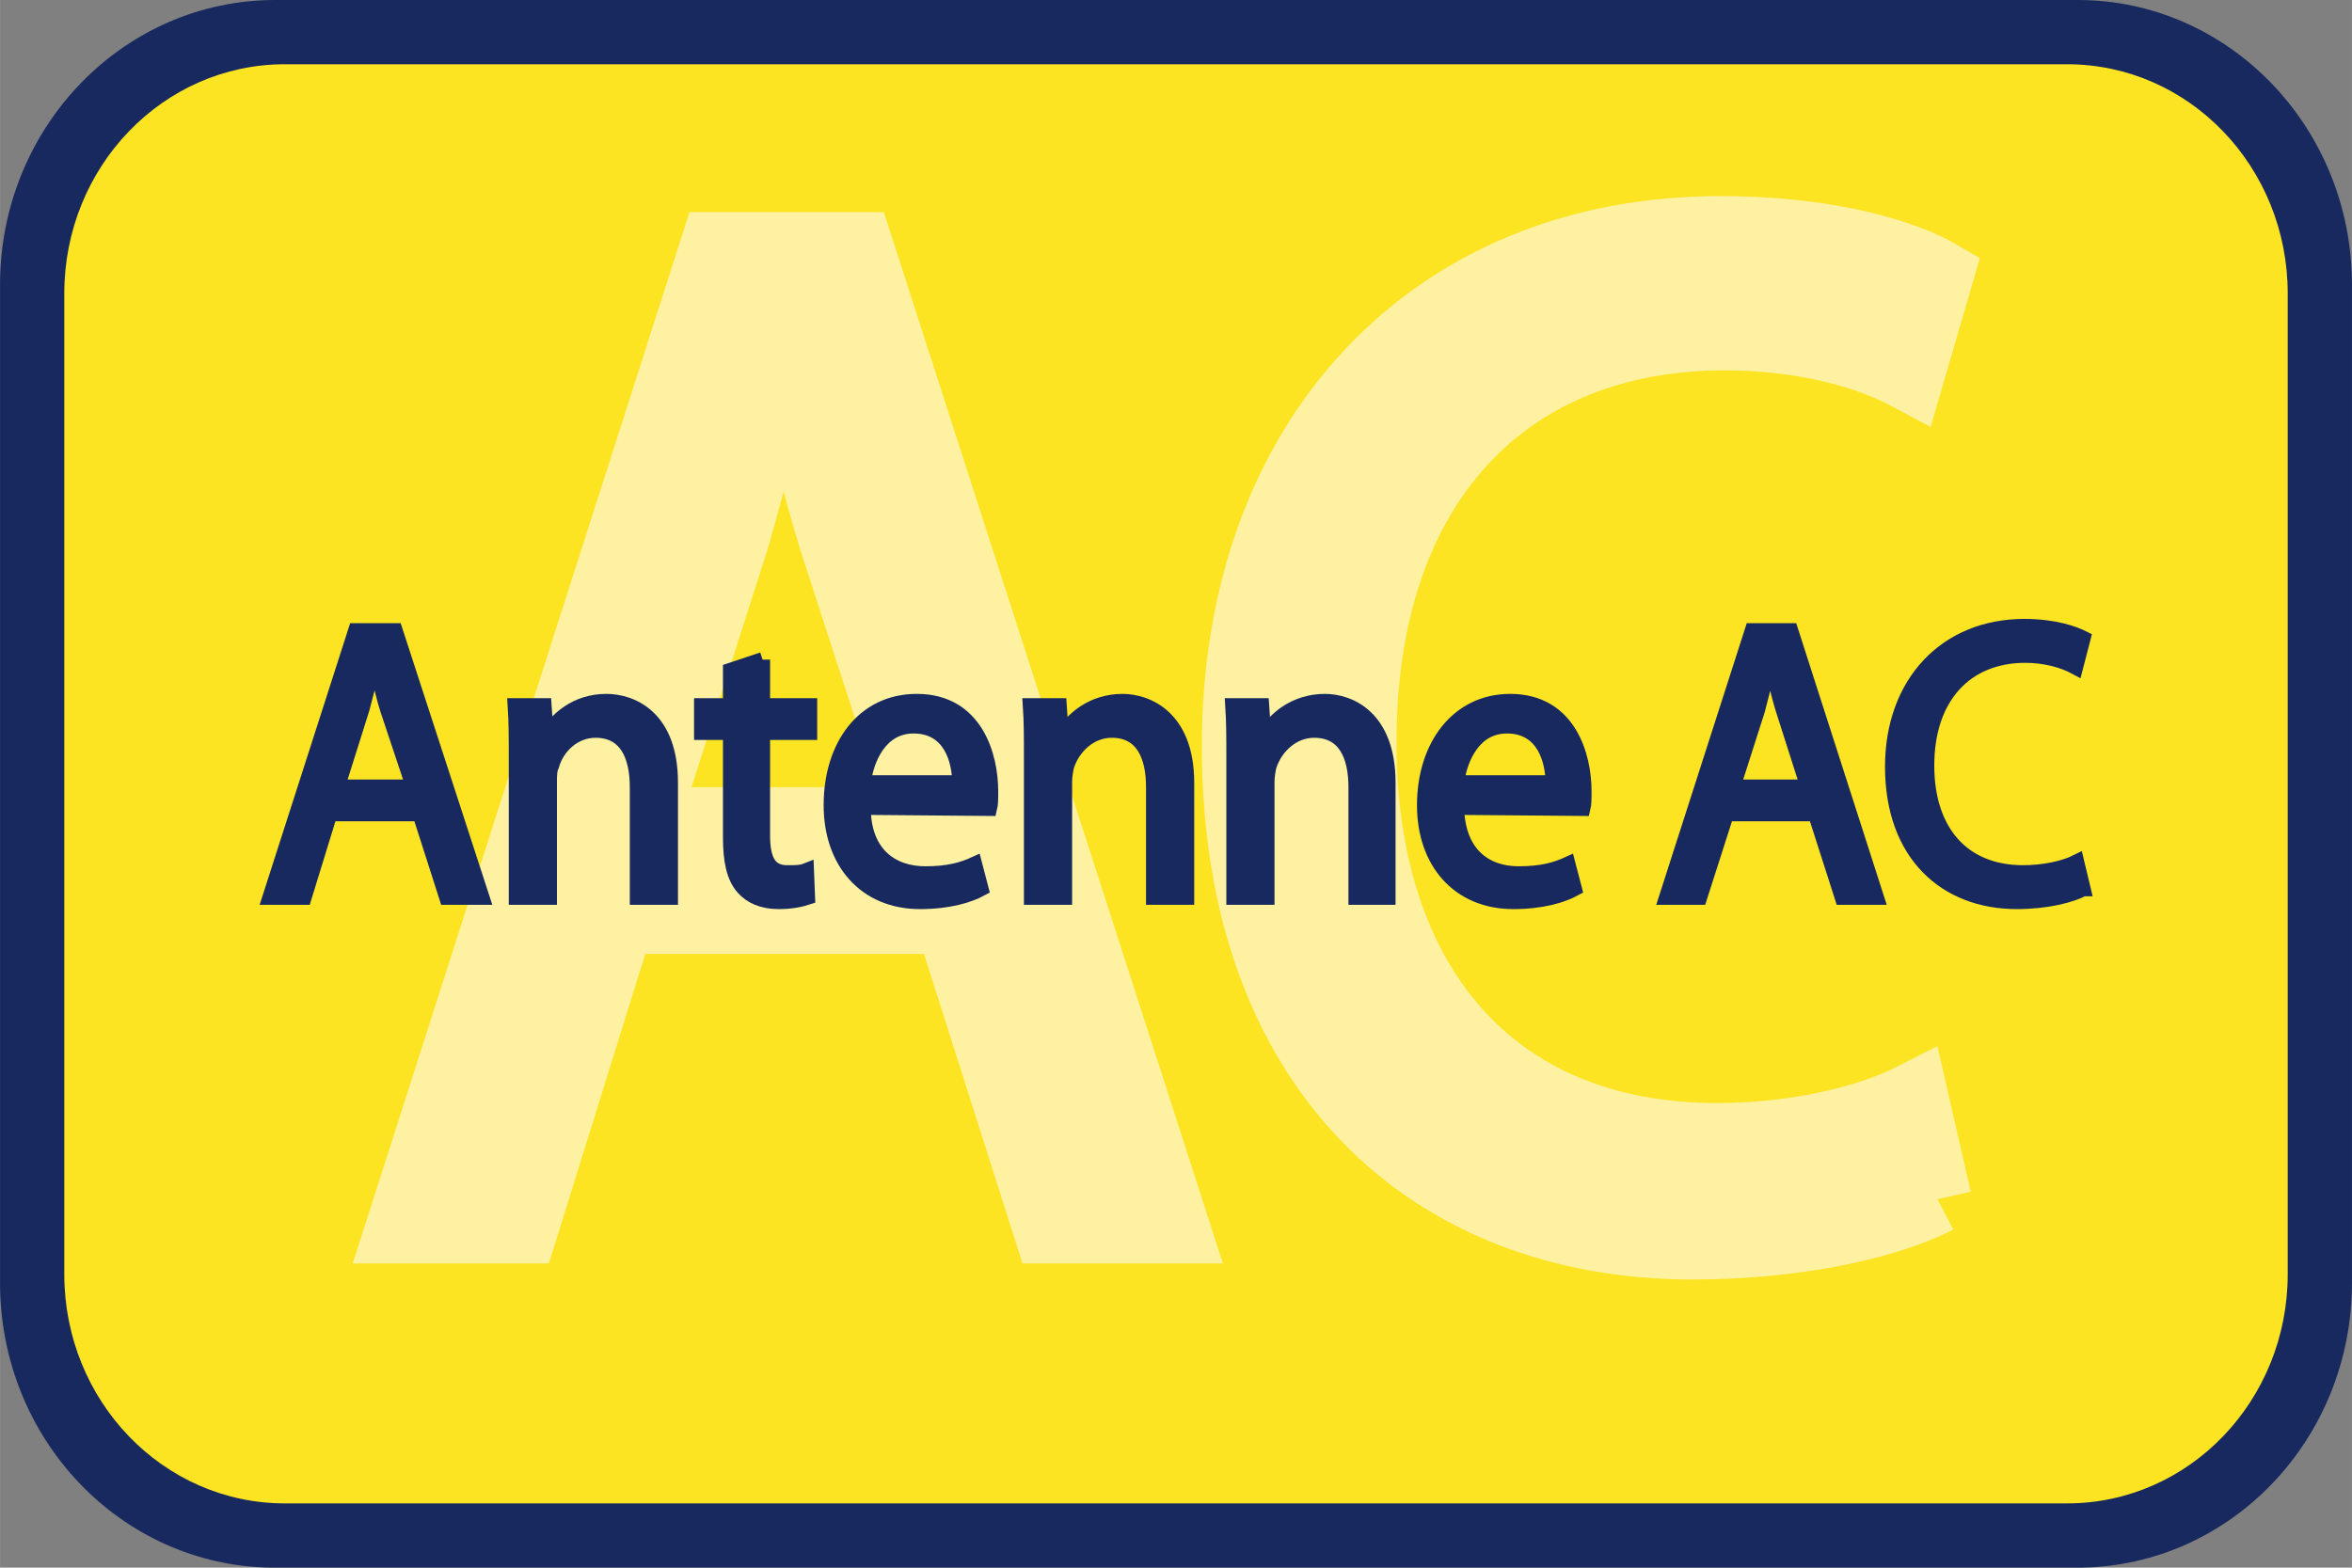
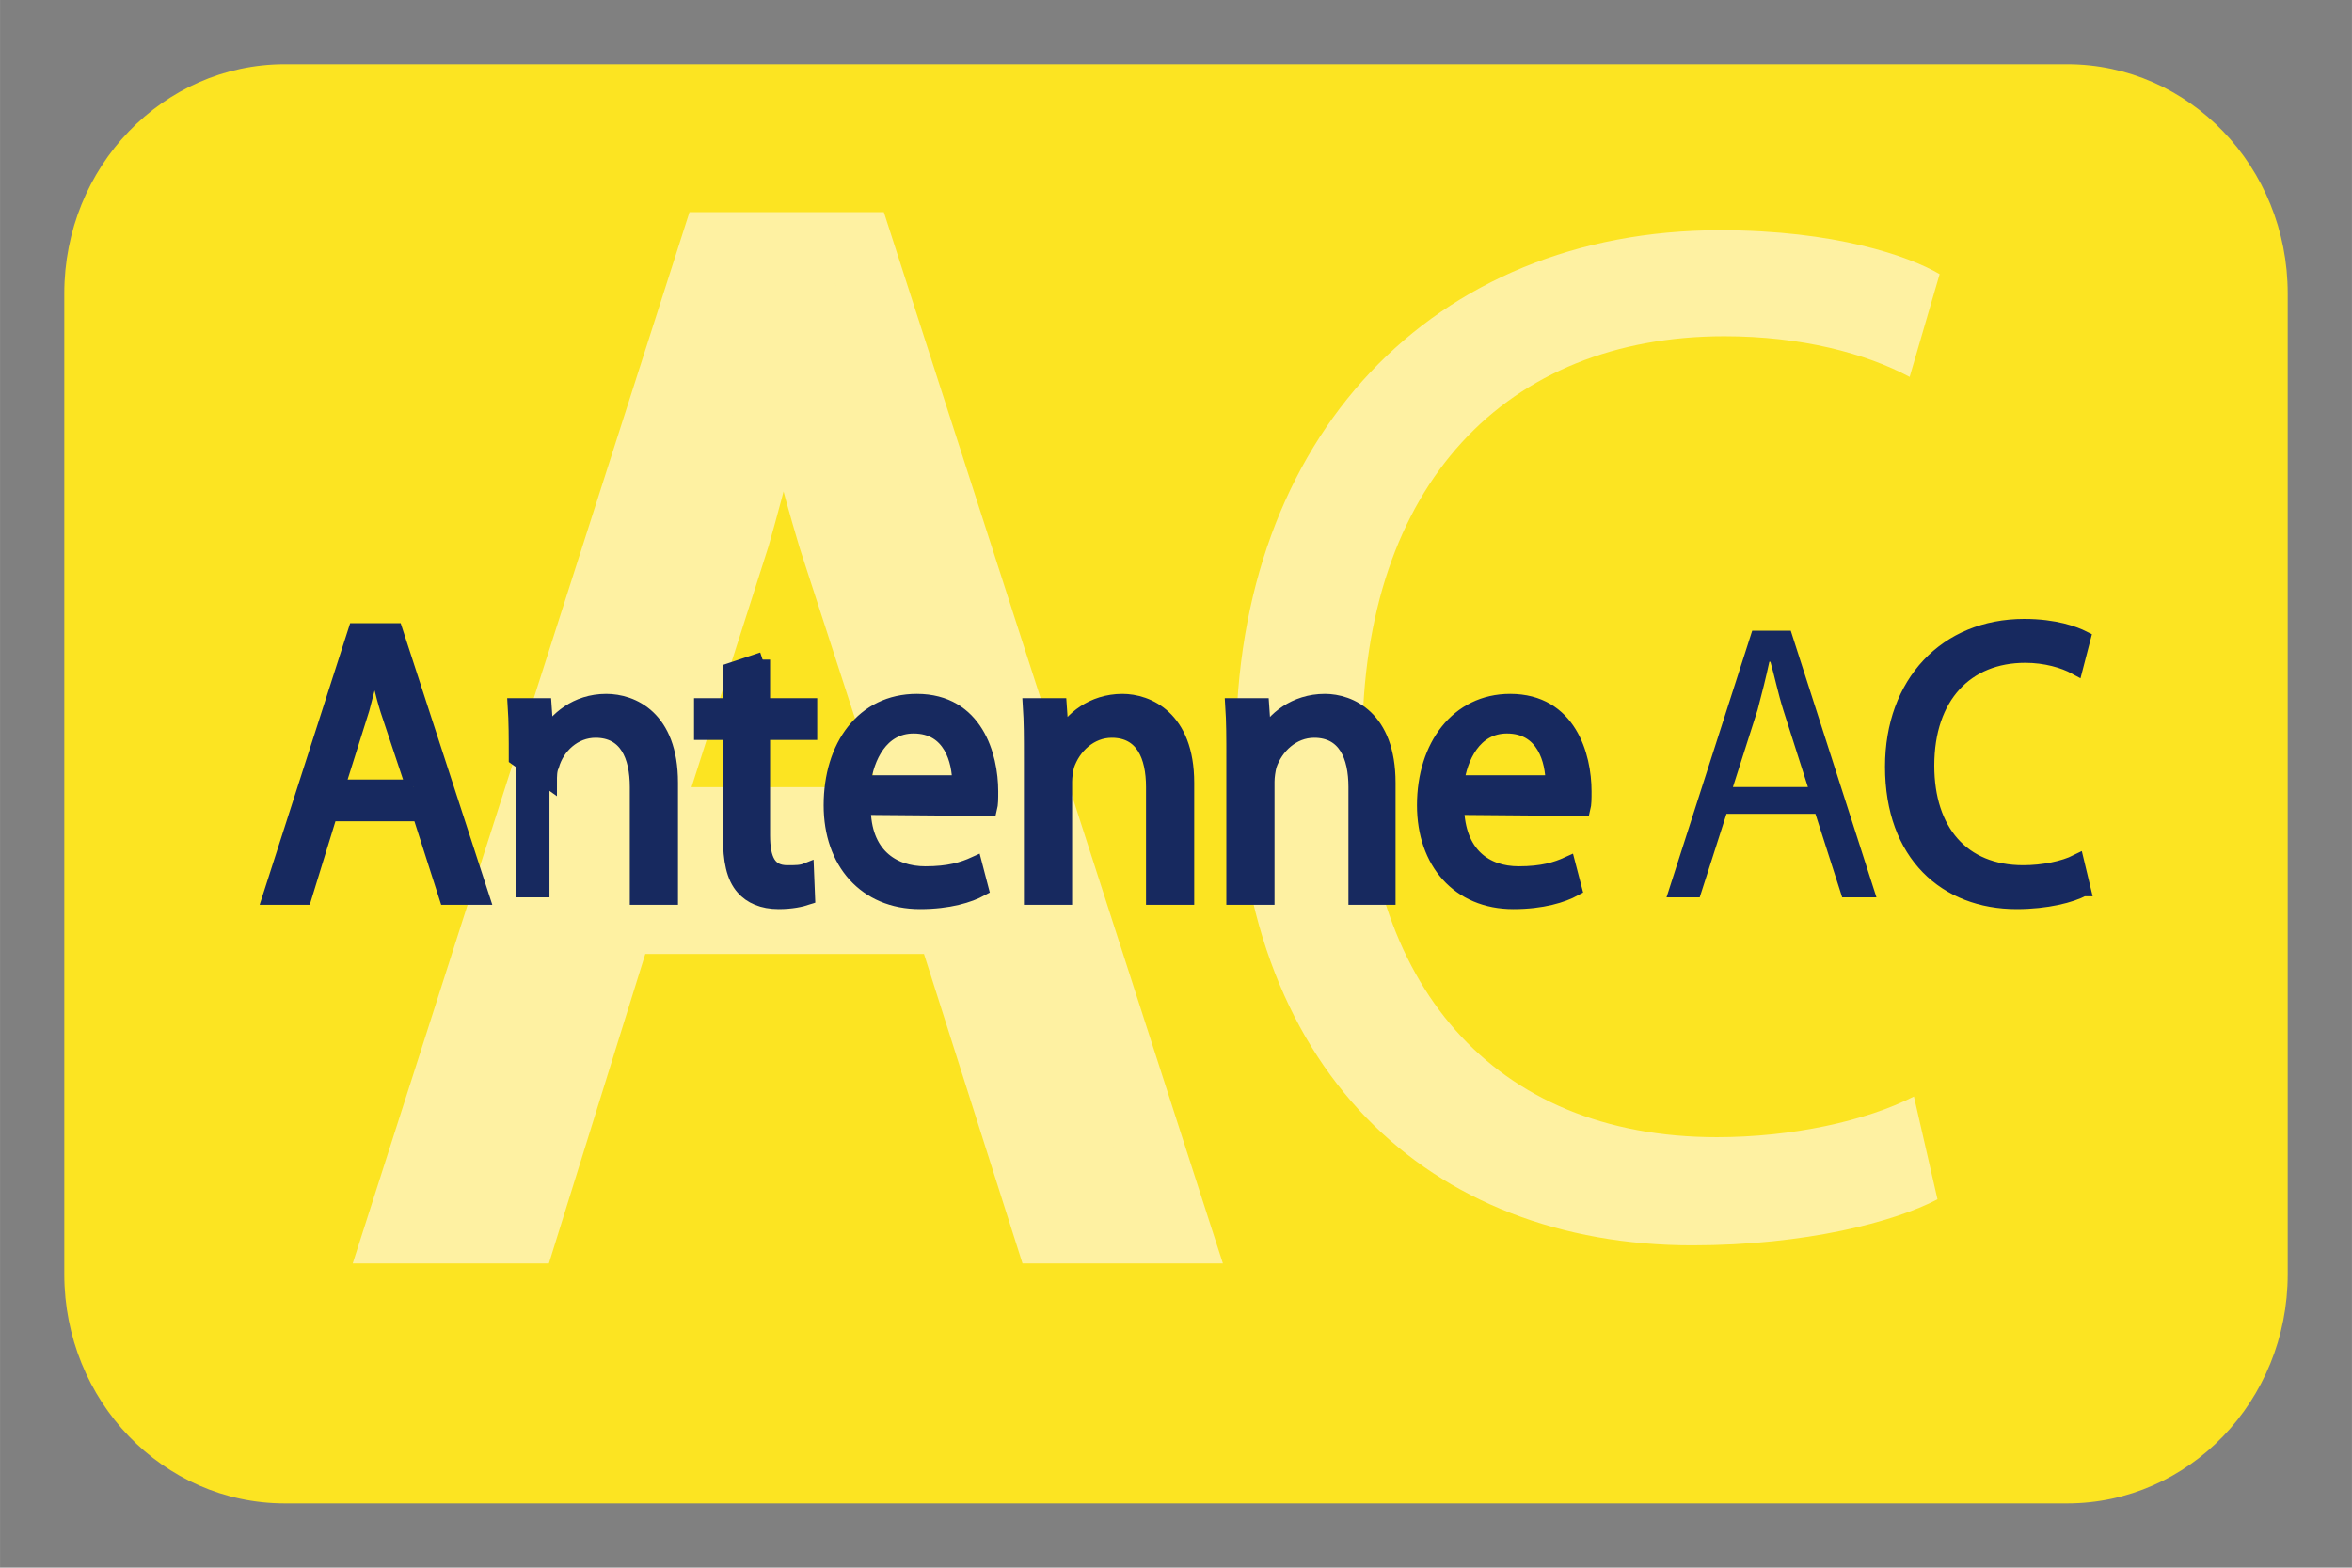
<svg xmlns="http://www.w3.org/2000/svg" xml:space="preserve" width="20.435mm" height="13.623mm" version="1.0" style="shape-rendering:geometricPrecision; text-rendering:geometricPrecision; image-rendering:optimizeQuality; fill-rule:evenodd; clip-rule:evenodd" viewBox="0 0 2196 1464">
  <rect x="0" y="0" width="2196" height="1464" fill="#808080" stroke="none" />
  <defs>
    <style type="text/css">
   
    .str1 {stroke:#17295F;stroke-width:13.993}
    .str0 {stroke:#FEF1A2;stroke-width:63.776}
    .fil3 {fill:none;fill-rule:nonzero}
    .fil0 {fill:#17295F;fill-rule:nonzero}
    .fil1 {fill:#FCE422;fill-rule:nonzero}
    .fil2 {fill:#FEF1A2;fill-rule:nonzero}
   
  </style>
  </defs>
  <g id="Ebene_x0020_1">
-     <path class="fil0" d="M0 266c0,-147 115,-266 257,-266l1683 0c141,0 256,119 256,266l0 932c0,146 -113,264 -253,266l-1690 0c-140,-2 -253,-120 -253,-266l0 -932z" />
    <path class="fil1" d="M60 274c0,-118 92,-214 206,-214l1664 0c114,0 206,96 206,214l0 916c0,118 -92,214 -206,214l-1664 0c-114,0 -206,-96 -206,-214l0 -916z" />
    <path class="fil2" d="M579 859l-90 289 -116 0 294 -918 135 0 296 918 -120 0 -92 -289 -307 0zm284 -92l-86 -265c-18,-60 -31,-114 -44,-167l-4 0c-12,53 -26,110 -42,166l-85 266 261 0z" />
    <path class="fil3 str0" d="M579 859l-90 289 -116 0 294 -918 135 0 296 918 -120 0 -92 -289 -307 0m284 -92l-86 -265c-18,-60 -31,-114 -44,-167l-4 0c-12,53 -26,110 -42,166l-85 266 261 0" />
    <path class="fil2" d="M1809 1120c-40,21 -123,43 -229,43 -244,0 -426,-163 -426,-466 0,-289 184,-482 452,-482 107,0 176,24 205,41l-28 96c-41,-22 -101,-38 -173,-38 -203,0 -338,138 -338,379 0,226 122,369 331,369 70,0 139,-15 184,-38l22 96z" />
-     <path class="fil3 str0" d="M1809 1120c-40,21 -123,43 -229,43 -244,0 -426,-163 -426,-466 0,-289 184,-482 452,-482 107,0 176,24 205,41l-28 96c-41,-22 -101,-38 -173,-38 -203,0 -338,138 -338,379 0,226 122,369 331,369 70,0 139,-15 184,-38l22 96" />
    <path class="fil0" d="M308 760l-24 78 -32 0 80 -249 37 0 81 249 -33 0 -25 -78 -84 0zm78 -25l-24 -72c-5,-16 -8,-31 -12,-46l-1 0c-3,15 -7,30 -11,45l-23 73 71 0z" />
    <path class="fil3 str1" d="M308 760l-24 78 -32 0 80 -249 37 0 81 249 -33 0 -25 -78 -84 0zm78 -25l-24 -72c-5,-16 -8,-31 -12,-46l-1 0c-3,15 -7,30 -11,45l-23 73 71 0z" />
    <path class="fil0" d="M482 708c0,-19 0,-34 -1,-49l27 0 2 29 0 0c9,-16 28,-33 56,-33 24,0 60,15 60,76l0 107 -31 0 0 -103c0,-29 -10,-53 -39,-53 -20,0 -36,15 -41,33 -2,4 -2,10 -2,15l0 108 -31 0 0 -130z" />
-     <path class="fil3 str1" d="M482 708c0,-19 0,-34 -1,-49l27 0 2 29 0 0c9,-16 28,-33 56,-33 24,0 60,15 60,76l0 107 -31 0 0 -103c0,-29 -10,-53 -39,-53 -20,0 -36,15 -41,33 -2,4 -2,10 -2,15l0 108 -31 0 0 -130z" />
+     <path class="fil3 str1" d="M482 708c0,-19 0,-34 -1,-49l27 0 2 29 0 0c9,-16 28,-33 56,-33 24,0 60,15 60,76l0 107 -31 0 0 -103c0,-29 -10,-53 -39,-53 -20,0 -36,15 -41,33 -2,4 -2,10 -2,15z" />
    <path class="fil0" d="M712 616l0 43 44 0 0 25 -44 0 0 96c0,23 6,35 23,35 8,0 13,0 18,-2l1 25c-6,2 -15,4 -27,4 -15,0 -26,-5 -33,-13 -9,-10 -12,-26 -12,-47l0 -98 -27 0 0 -25 27 0 0 -33 30 -10z" />
    <path class="fil3 str1" d="M712 616l0 43 44 0 0 25 -44 0 0 96c0,23 6,35 23,35 8,0 13,0 18,-2l1 25c-6,2 -15,4 -27,4 -15,0 -26,-5 -33,-13 -9,-10 -12,-26 -12,-47l0 -98 -27 0 0 -25 27 0 0 -33 30 -10z" />
    <path class="fil0" d="M806 754c0,44 27,62 57,62 23,0 36,-4 47,-9l6 23c-11,6 -30,12 -57,12 -51,0 -83,-37 -83,-90 0,-55 30,-97 80,-97 55,0 69,51 69,84 0,7 0,12 -1,16l-118 -1zm90 -23c0,-20 -8,-53 -43,-53 -31,0 -44,30 -47,53l90 0z" />
    <path class="fil3 str1" d="M806 754c0,44 27,62 58,62 22,0 35,-4 46,-9l6 23c-11,6 -30,12 -57,12 -51,0 -83,-37 -83,-90 0,-55 30,-97 80,-97 55,0 69,51 69,84 0,7 0,12 -1,16l-118 -1zm90 -23c0,-20 -8,-53 -43,-53 -31,0 -44,30 -47,53l90 0z" />
    <path class="fil0" d="M963 708c0,-19 0,-34 -1,-49l27 0 2 29 1 0c8,-16 28,-33 56,-33 23,0 60,15 60,76l0 107 -31 0 0 -103c0,-29 -10,-53 -39,-53 -20,0 -36,15 -42,33 -1,4 -2,10 -2,15l0 108 -31 0 0 -130z" />
    <path class="fil3 str1" d="M963 708c0,-19 0,-34 -1,-49l27 0 2 29 1 0c8,-16 28,-33 56,-33 23,0 60,15 60,76l0 107 -31 0 0 -103c0,-29 -10,-53 -39,-53 -20,0 -36,15 -42,33 -1,4 -2,10 -2,15l0 108 -31 0 0 -130z" />
    <path class="fil0" d="M1152 708c0,-19 0,-34 -1,-49l27 0 2 29 1 0c8,-16 28,-33 56,-33 23,0 59,15 59,76l0 107 -30 0 0 -103c0,-29 -10,-53 -39,-53 -20,0 -36,15 -42,33 -1,4 -2,10 -2,15l0 108 -31 0 0 -130z" />
    <path class="fil3 str1" d="M1152 708c0,-19 0,-34 -1,-49l27 0 2 29 1 0c8,-16 28,-33 56,-33 23,0 59,15 59,76l0 107 -30 0 0 -103c0,-29 -10,-53 -39,-53 -20,0 -36,15 -42,33 -1,4 -2,10 -2,15l0 108 -31 0 0 -130z" />
    <path class="fil0" d="M1360 754c1,44 27,62 58,62 22,0 35,-4 46,-9l6 23c-11,6 -30,12 -57,12 -51,0 -83,-37 -83,-90 0,-55 31,-97 80,-97 55,0 69,51 69,84 0,7 0,12 -1,16l-118 -1zm90 -23c0,-20 -8,-53 -43,-53 -31,0 -44,30 -47,53l90 0z" />
    <path class="fil3 str1" d="M1360 754c1,44 27,62 58,62 22,0 35,-4 46,-9l6 23c-11,6 -30,12 -57,12 -51,0 -83,-37 -83,-90 0,-55 31,-97 80,-97 55,0 69,51 69,84 0,7 0,12 -1,16l-118 -1zm90 -23c0,-20 -8,-53 -43,-53 -31,0 -44,30 -47,53l90 0z" />
    <path class="fil0" d="M1612 760l-25 78 -31 0 80 -249 36 0 80 249 -32 0 -25 -78 -83 0zm76 -25l-23 -72c-5,-16 -8,-31 -12,-45l-1 0c-3,14 -7,30 -11,45l-23 72 70 0z" />
-     <path class="fil3 str1" d="M1612 760l-25 78 -31 0 80 -249 36 0 80 249 -32 0 -25 -78 -83 0zm76 -25l-23 -72c-5,-16 -8,-31 -12,-45l-1 0c-3,14 -7,30 -11,45l-23 72 70 0z" />
    <path class="fil0" d="M1945 830c-11,6 -34,12 -62,12 -66,0 -116,-44 -116,-126 0,-78 50,-131 123,-131 29,0 47,7 55,11l-7 27c-11,-6 -28,-11 -47,-11 -55,0 -92,38 -92,103 0,61 33,100 90,100 19,0 38,-4 50,-10l6 25z" />
    <path class="fil3 str1" d="M1945 830c-11,6 -34,12 -62,12 -66,0 -116,-44 -116,-126 0,-78 50,-131 123,-131 29,0 47,7 55,11l-7 27c-11,-6 -28,-11 -47,-11 -55,0 -92,38 -92,103 0,61 33,100 90,100 19,0 38,-4 50,-10l6 25z" />
  </g>
</svg>